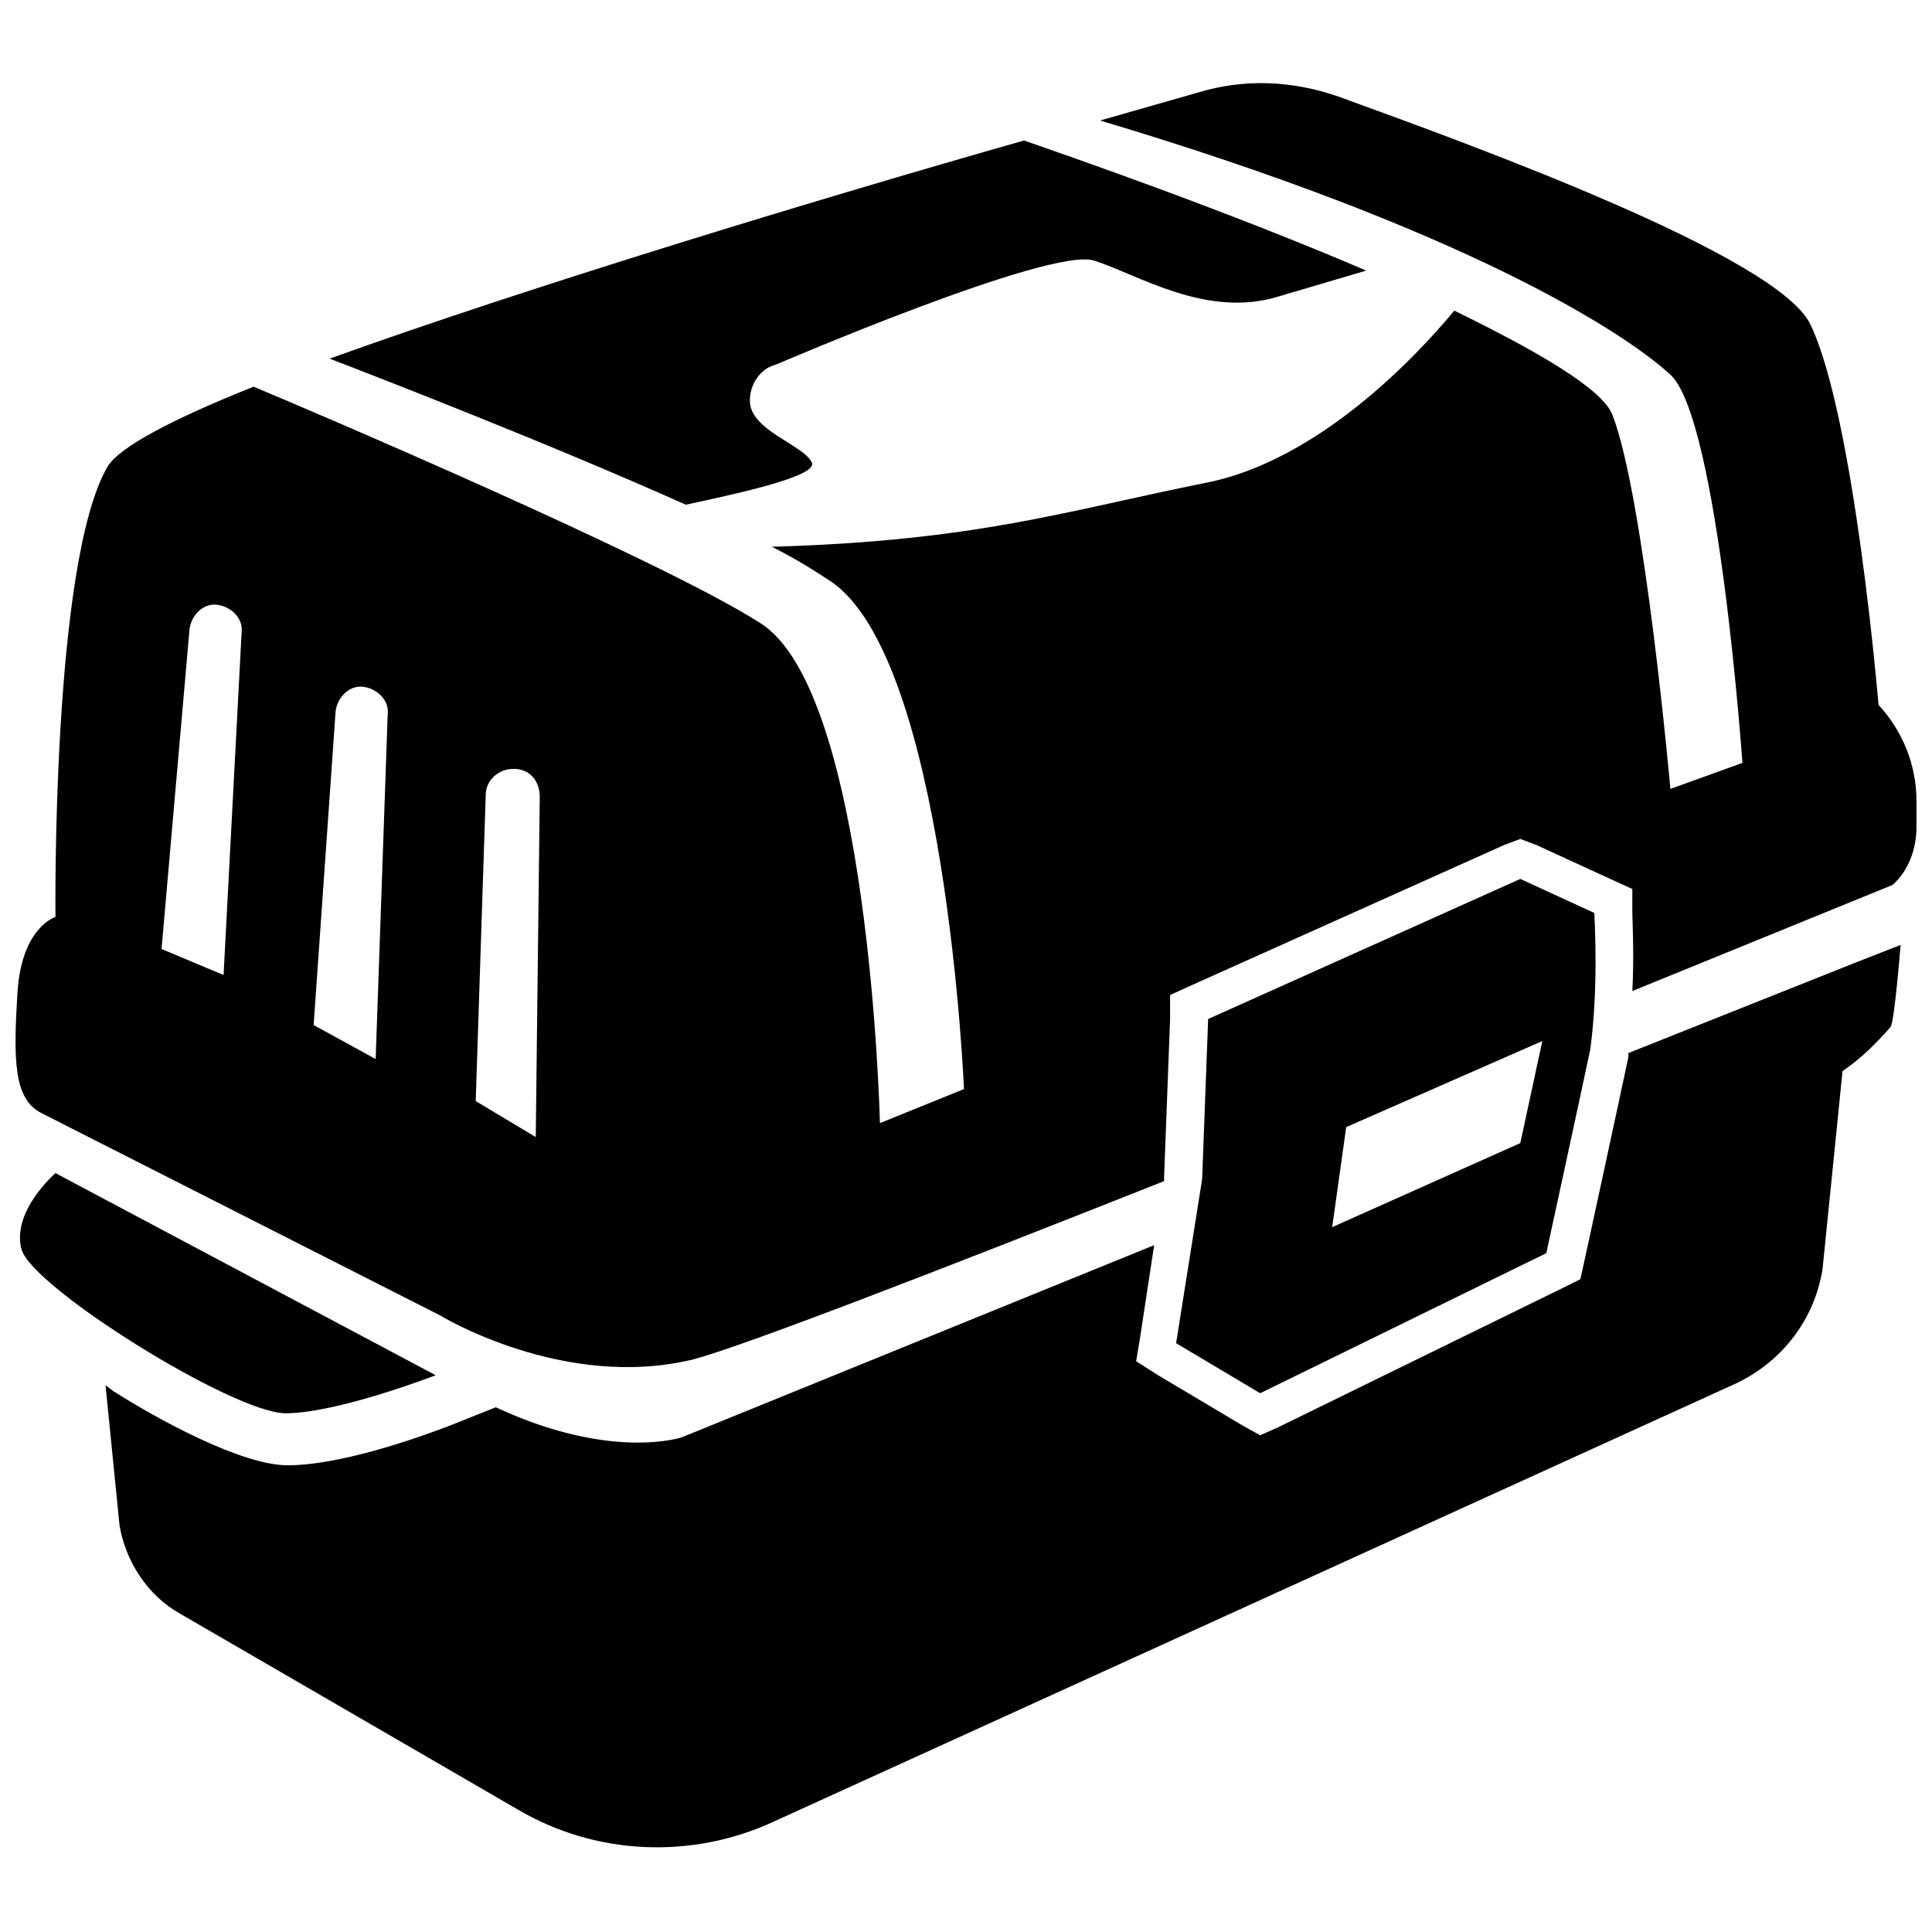
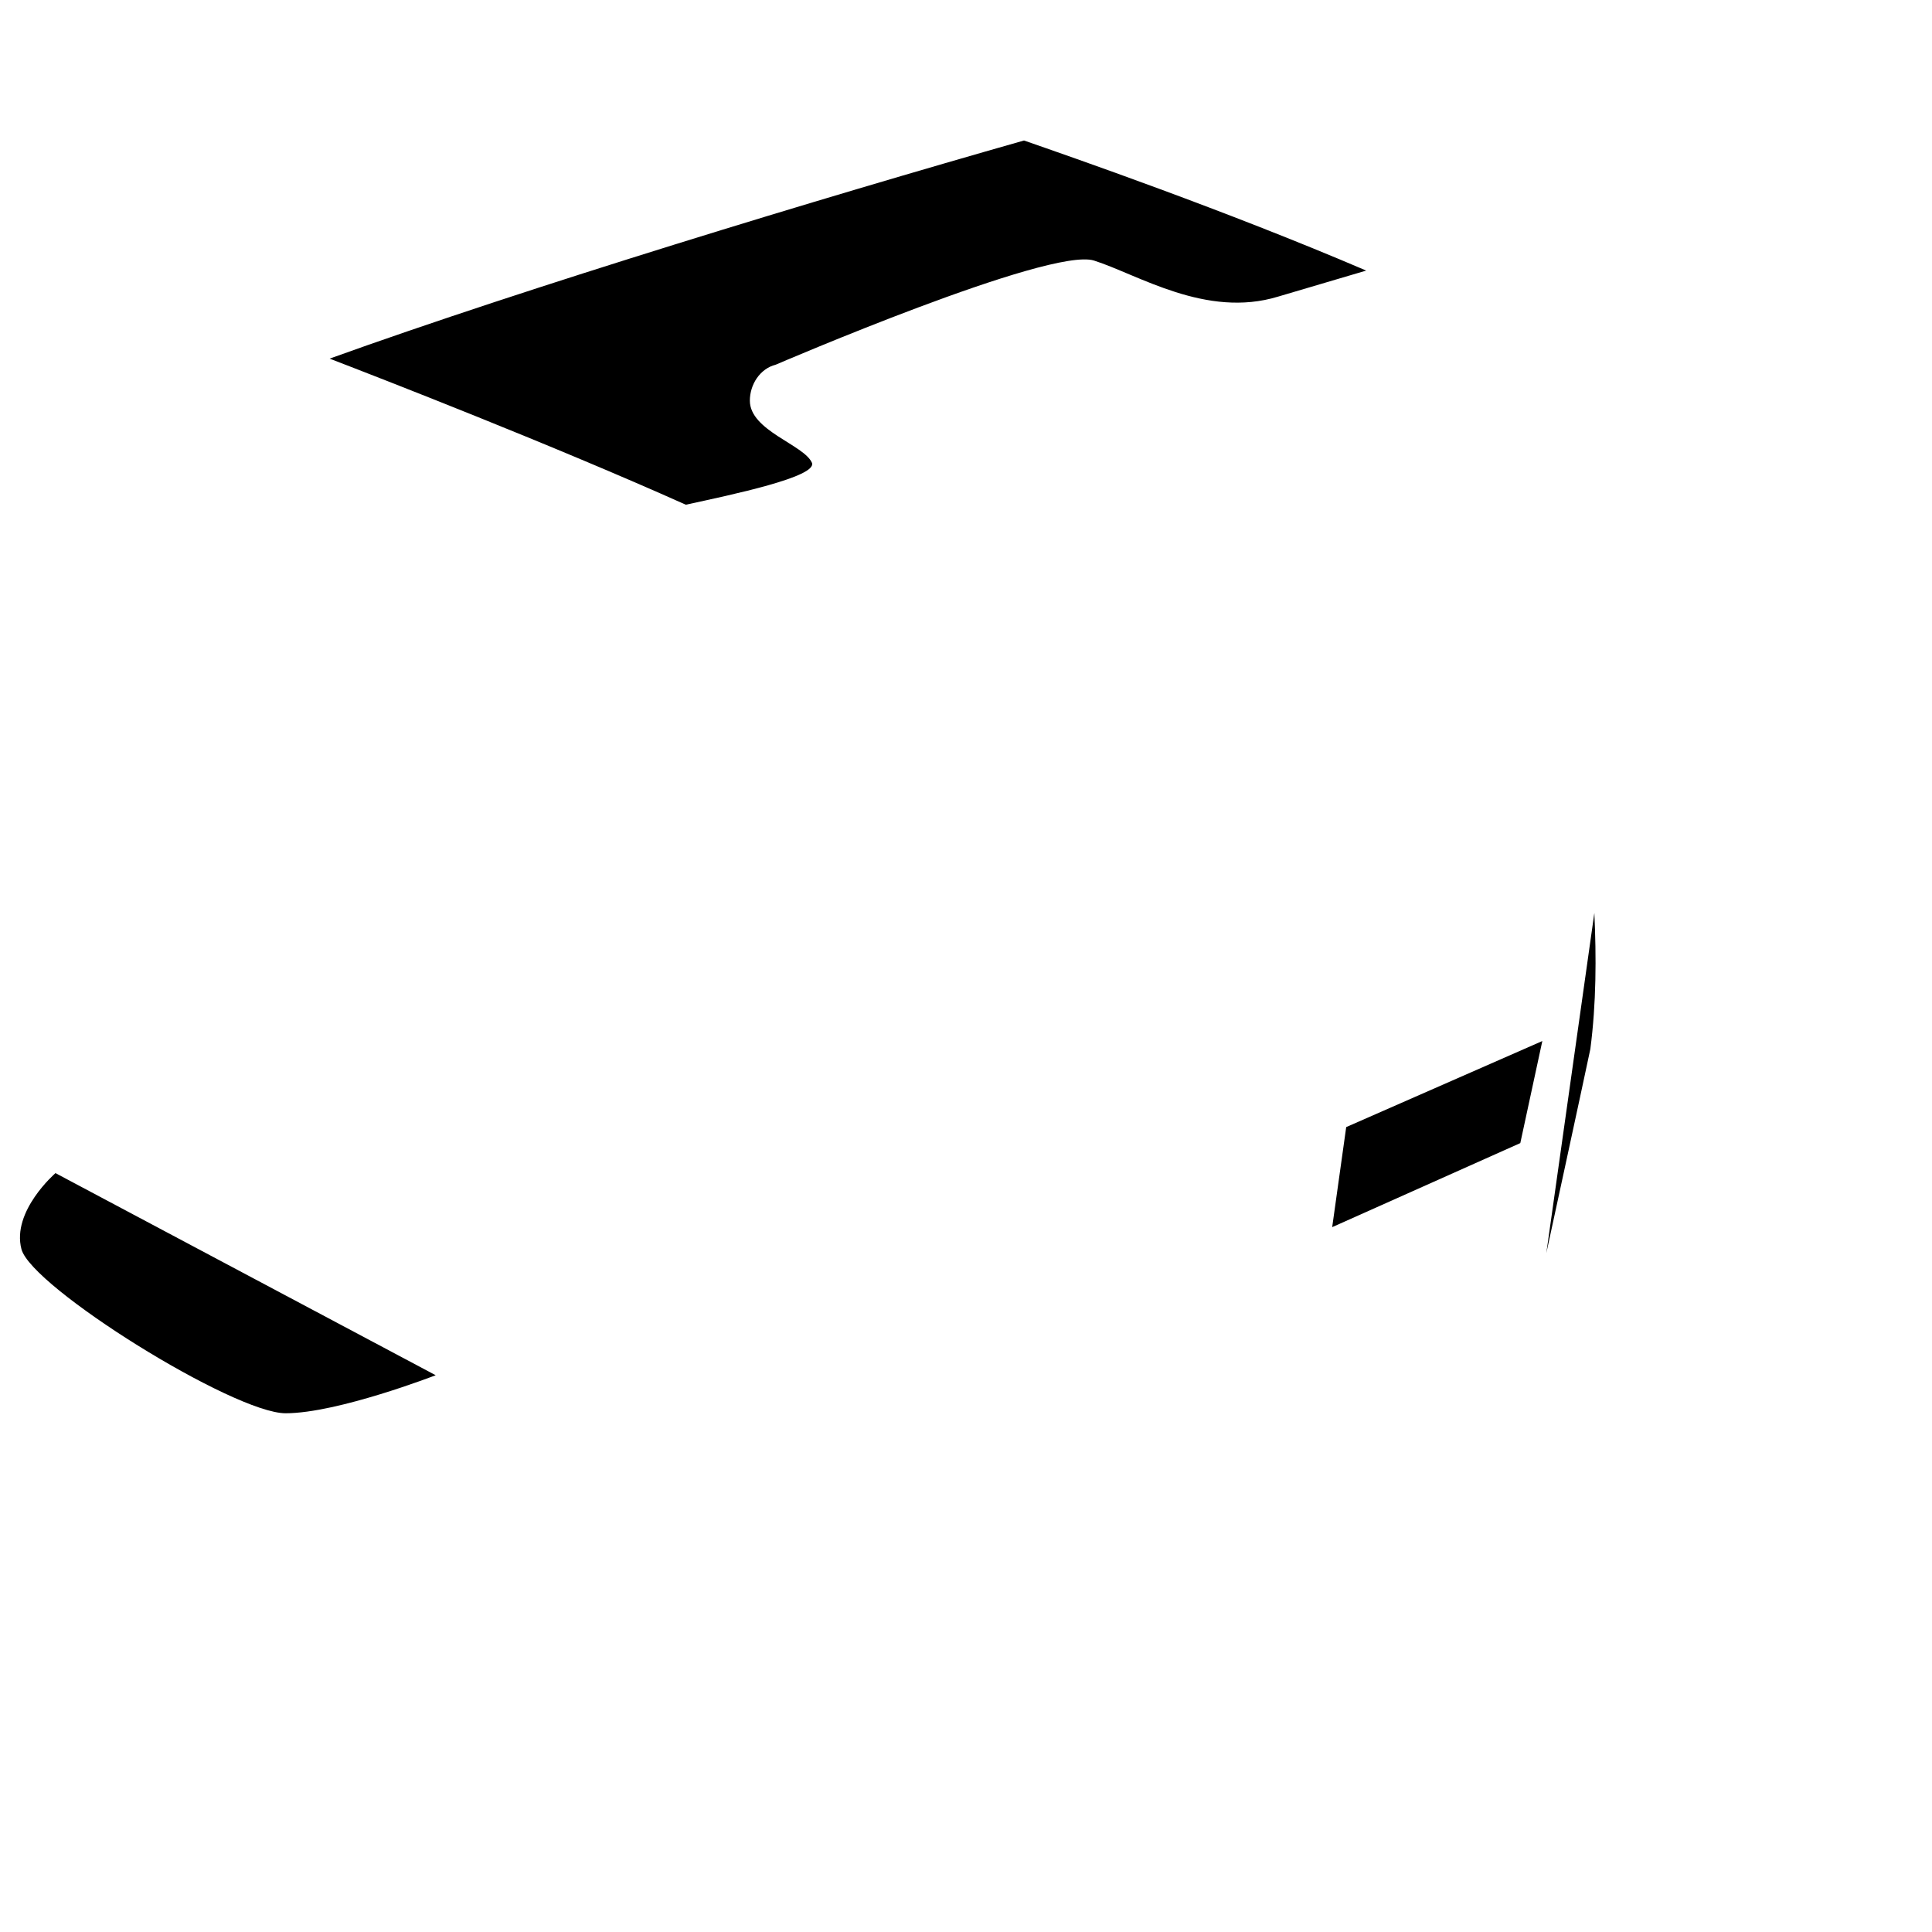
<svg xmlns="http://www.w3.org/2000/svg" width="800px" height="800px" version="1.1" viewBox="144 144 512 512">
  <defs>
    <clipPath id="a">
-       <path d="m148.09 166h503.81v341h-503.81z" />
-     </clipPath>
+       </clipPath>
  </defs>
  <path d="m259.46 508.45-100.76-53.562s-11.668 10.078-9.016 20.152c2.652 10.078 56.215 43.488 70.004 43.488s39.773-10.078 39.773-10.078z" />
  <path d="m359.16 266.62c-2.121-4.773-16.441-8.484-16.441-16.441 0-4.242 2.652-8.484 6.894-9.547 0 0 72.656-31.289 84.32-27.578 11.668 3.711 29.699 15.379 48.789 9.547l23.336-6.894c-37.121-15.91-78.488-30.23-90.688-34.473-54.094 15.379-130.99 38.715-184.02 57.805 13.789 5.305 58.867 22.805 94.398 38.715 12.199-2.648 35.004-7.422 33.414-11.133z" />
-   <path d="m553.79 476.1s9.547-44.016 11.668-54.094c1.59-12.199 1.59-24.395 1.062-36.062l-19.621-9.016-82.73 37.121-1.59 42.426-6.898 43.488 22.273 13.258zm-53.031-33.41 51.973-22.805-5.836 27.047-49.852 22.273z" />
+   <path d="m553.79 476.1s9.547-44.016 11.668-54.094c1.59-12.199 1.59-24.395 1.062-36.062zm-53.031-33.41 51.973-22.805-5.836 27.047-49.852 22.273z" />
  <g clip-path="url(#a)">
-     <path d="m641.83 330.79s-6.363-76.367-18.031-100.76c-8.484-18.031-88.566-47.195-125.16-60.457-12.199-4.242-24.926-4.773-37.121-1.062l-25.984 7.426c95.988 28.637 138.41 55.684 151.14 67.352 12.723 11.668 19.086 102.89 19.086 102.89l-19.09 6.894s-6.894-77.426-15.379-99.172c-2.652-6.894-20.152-16.969-41.895-27.578-10.078 12.199-36.062 39.773-65.762 45.609-37.121 7.426-60.457 15.379-115.08 16.969 5.305 2.652 10.605 5.832 15.379 9.016 30.758 20.152 35.531 134.7 35.531 134.7l-22.273 9.016s-2.652-114.55-31.82-132.58c-26.516-16.969-121.45-57.273-134.17-62.578-21.215 8.484-35.531 15.91-38.715 21.215-14.848 25.453-13.789 119.32-13.789 119.32s-9.016 2.652-10.078 20.152-1.062 28.105 6.363 31.82l105.54 53.562s32.879 20.152 67.352 11.668c13.789-3.711 65.762-23.863 124.62-47.199v-1.062l1.59-41.895v-6.363l5.832-2.652 82.73-37.121 4.242-1.59 4.242 1.59 19.621 9.016 5.832 2.652v6.363c0 1.59 0.531 11.137 0 20.684 40.305-16.441 68.941-28.105 68.941-28.105 4.242-3.711 6.363-9.547 6.363-15.379v-6.894c0.012-9.551-3.699-18.566-10.062-25.461zm-438.58 71.598-16.441-6.894 7.426-84.852c0.531-3.711 3.711-6.894 7.426-6.363 3.711 0.531 6.894 3.711 6.363 7.426zm40.305 22.273-16.441-9.016 5.836-83.262c0.531-3.711 3.711-6.894 7.426-6.363 3.711 0.531 6.894 3.711 6.363 7.426zm42.426 20.68-15.91-9.547 2.652-81.141c0-3.711 3.184-6.894 7.426-6.894 4.242 0 6.894 3.184 6.894 7.426z" />
-   </g>
-   <path d="m575.54 423.07v1.062c-2.121 10.078-11.668 54.094-11.668 54.094l-1.062 4.773-4.242 2.121-75.836 37.121-4.773 2.121-4.773-2.652-22.273-13.258-5.828-3.711 1.062-6.363 3.711-24.395-125.16 50.91s-18.562 6.363-49.32-7.953l-10.609 4.242c-2.652 1.062-28.105 11.137-44.547 11.137-12.199 0-34.473-12.199-46.137-19.621l-2.121-1.59 3.711 37.121c1.59 9.547 7.426 18.562 15.91 23.336l89.625 51.973c20.684 12.199 46.137 13.258 67.883 3.184l255.09-116.15c12.199-5.832 20.684-16.969 22.805-30.23l5.305-52.504c4.773-3.184 9.016-7.426 12.727-11.668 1.062-1.59 2.652-21.742 2.652-21.742l-12.199 4.773z" />
+     </g>
</svg>